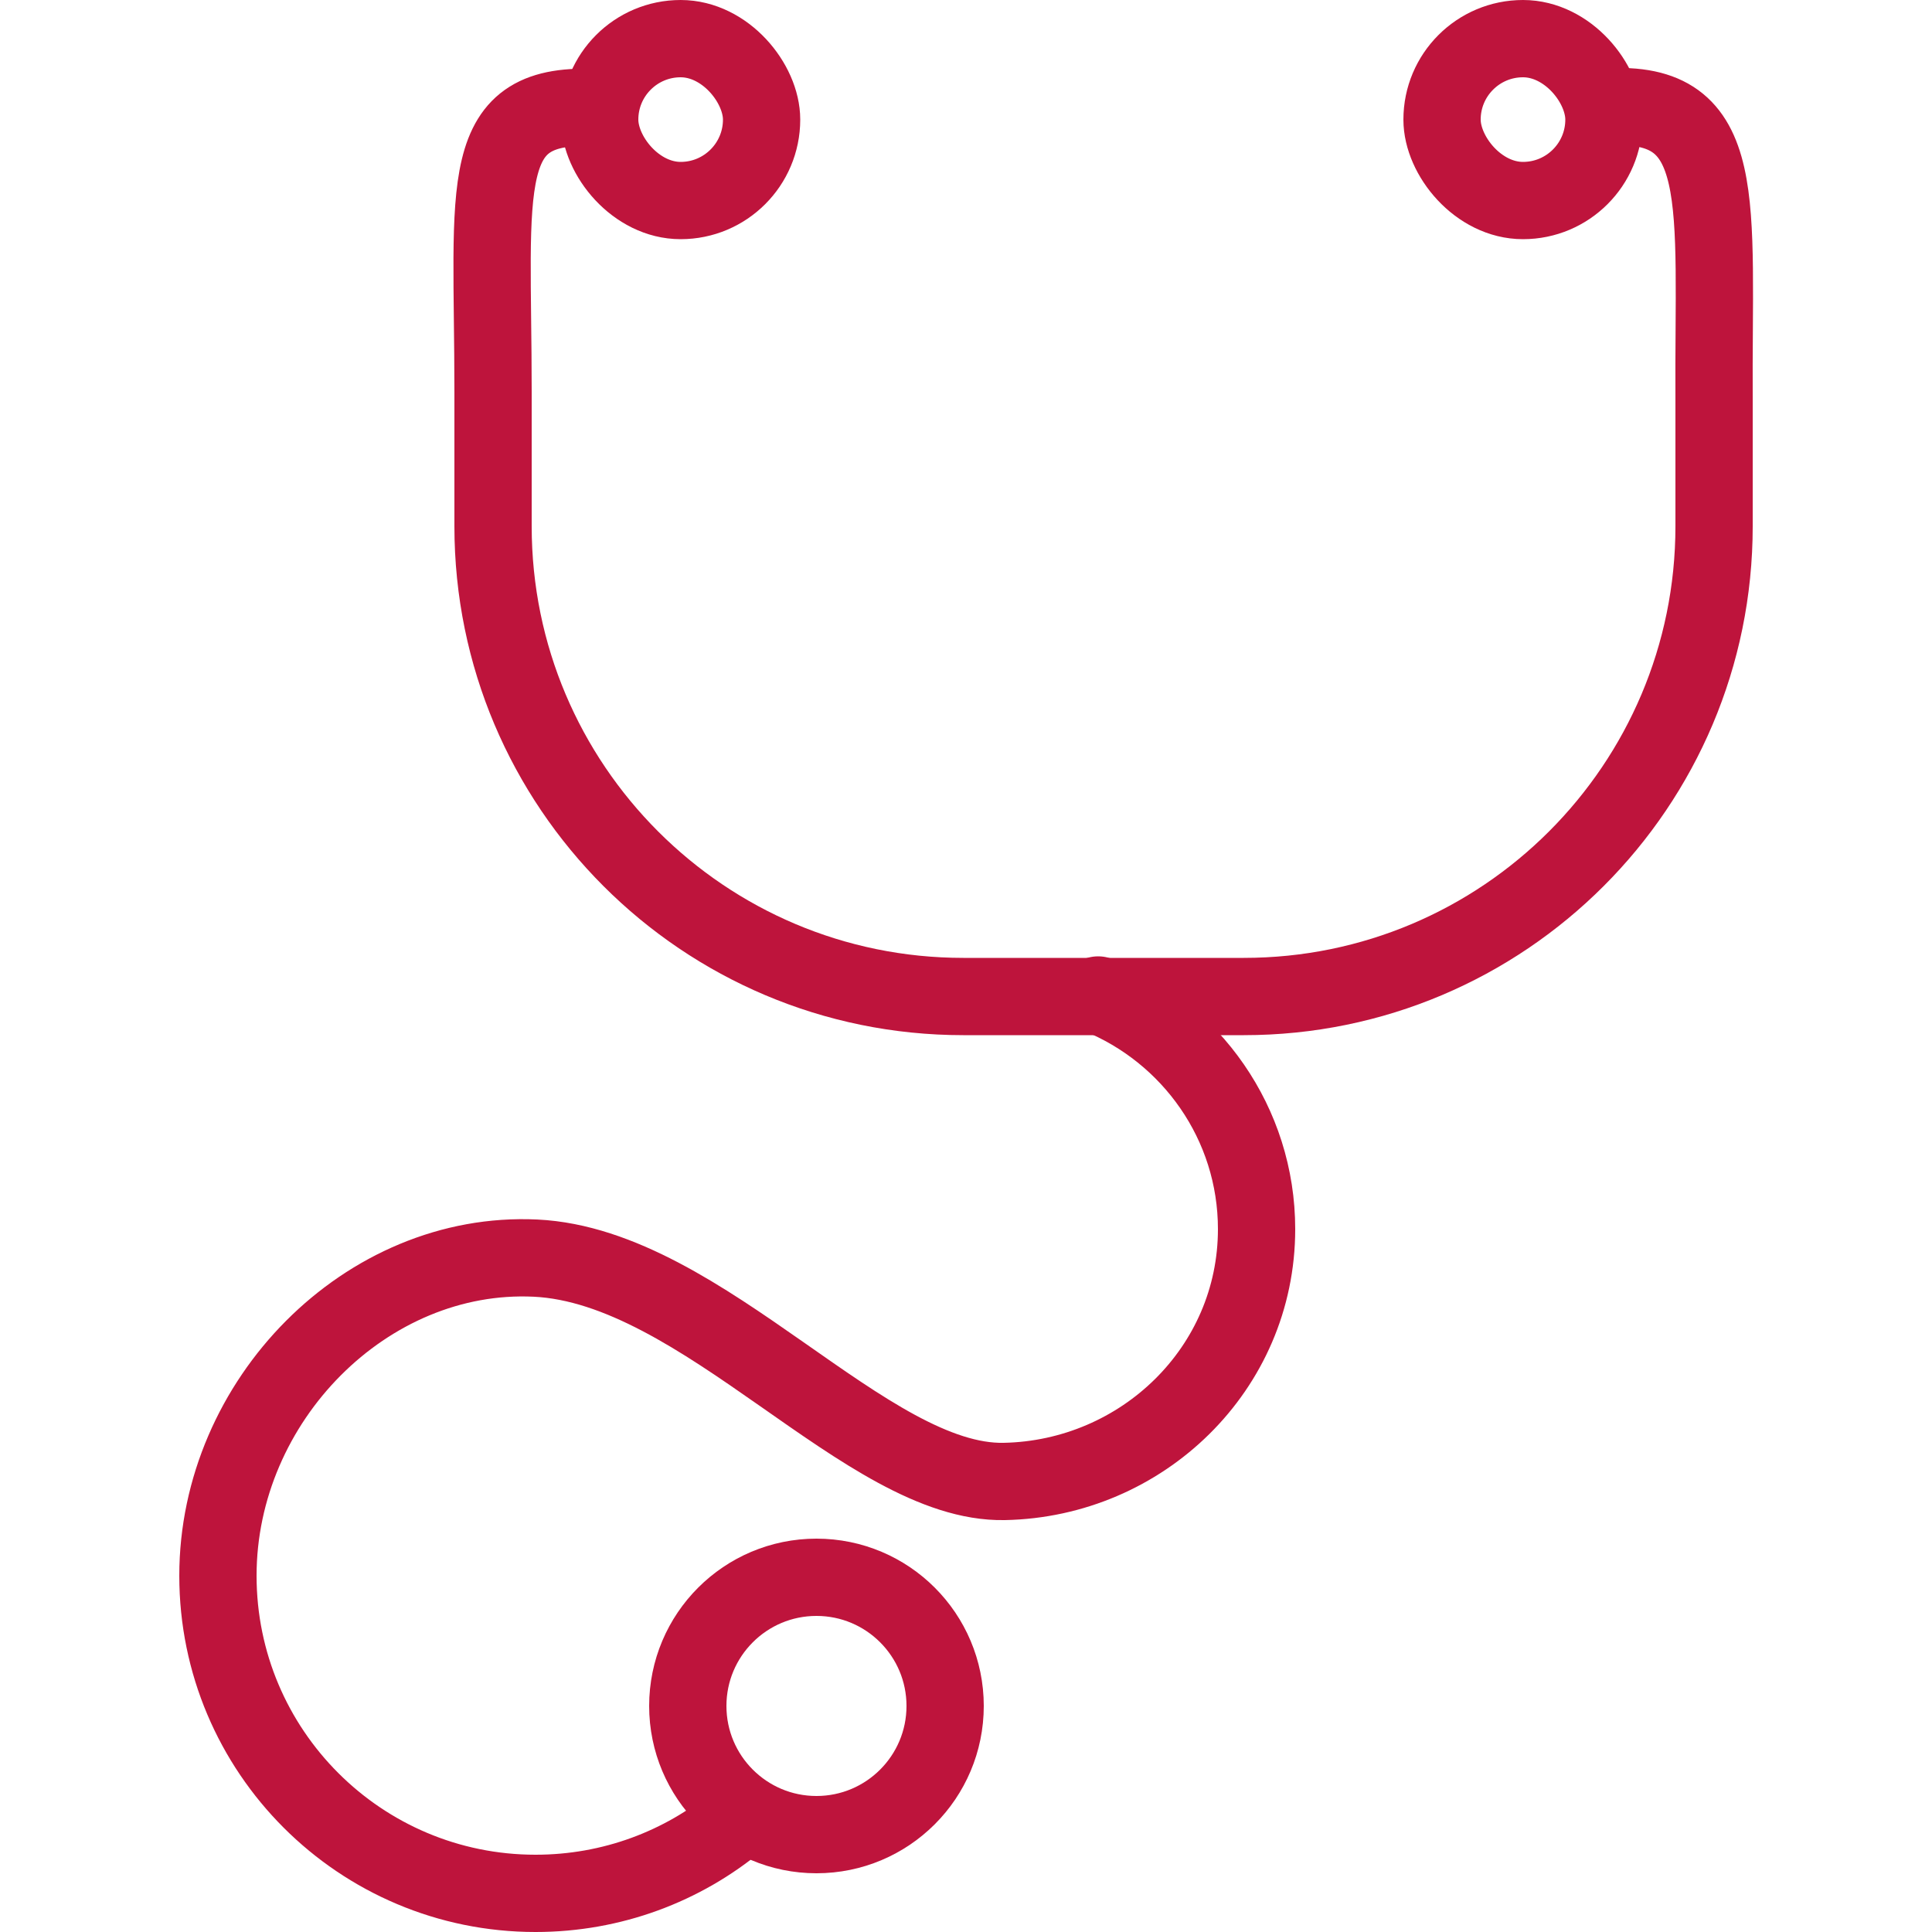
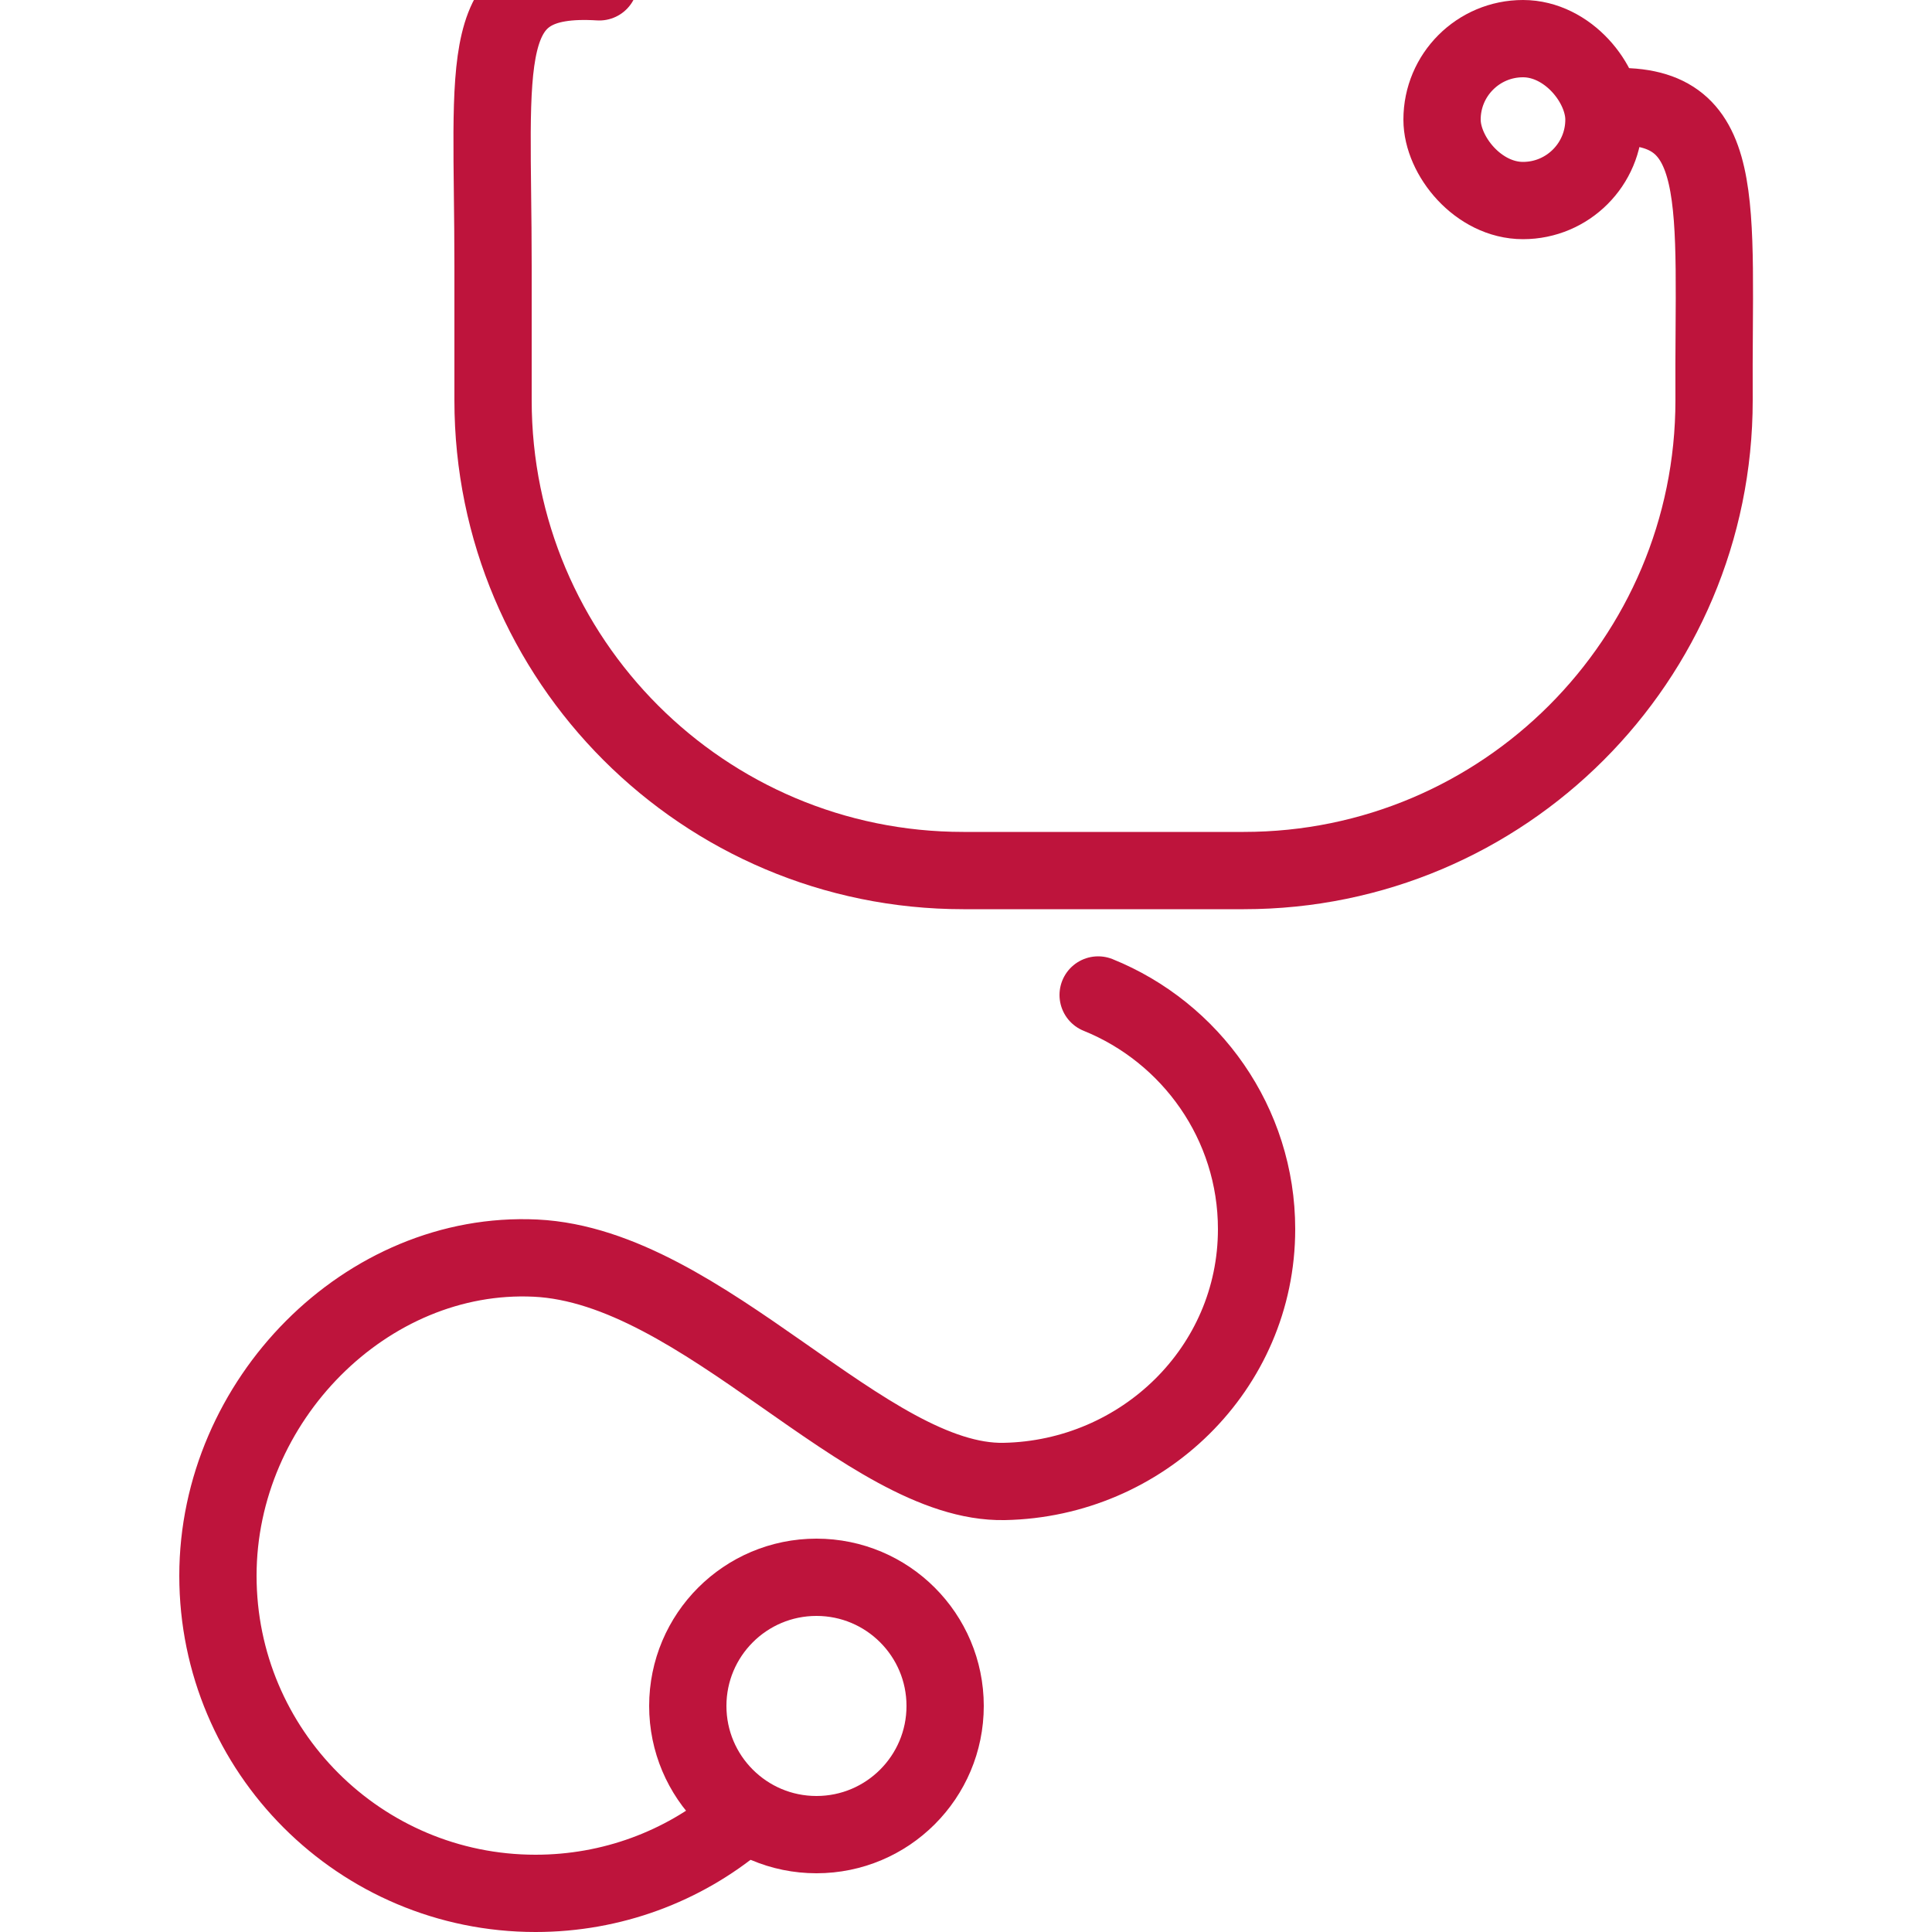
<svg xmlns="http://www.w3.org/2000/svg" id="Layer_1" data-name="Layer 1" viewBox="0 0 50 50">
  <defs>
    <style>
      .cls-1 {
        fill: none;
        stroke: #be143c;
        stroke-linecap: round;
        stroke-linejoin: round;
        stroke-width: 2px;
      }
    </style>
  </defs>
  <g id="Stethoscope_Icon_Red">
    <g>
      <path class="cls-1" d="m28.42,25.75c2.4.97,4.1,3.32,4.1,6.06,0,3.61-2.96,6.46-6.53,6.53s-7.77-5.57-12.13-5.78c-4.37-.21-8.22,3.68-8.22,8.22s3.68,8.22,8.22,8.22c1.98,0,3.81-.7,5.23-1.88" />
      <circle class="cls-1" cx="21.13" cy="44.15" r="3.33" />
-       <path class="cls-1" d="m41.57,2.77c3.23-.21,2.76,2.43,2.79,7.59v3.26c0,6.72-5.45,12.17-12.17,12.17h-7.26c-6.72,0-12.17-5.45-12.17-12.17v-3.47c0-5.43-.48-7.56,2.75-7.36" />
-       <rect class="cls-1" x="15.52" y="1" width="4.19" height="4.19" rx="2.1" ry="2.1" />
+       <path class="cls-1" d="m41.57,2.77c3.23-.21,2.76,2.43,2.79,7.59c0,6.72-5.45,12.17-12.17,12.17h-7.26c-6.72,0-12.17-5.45-12.17-12.17v-3.47c0-5.43-.48-7.56,2.75-7.36" />
      <rect class="cls-1" x="37.32" y="1" width="4.19" height="4.19" rx="2.1" ry="2.1" />
    </g>
  </g>
</svg>